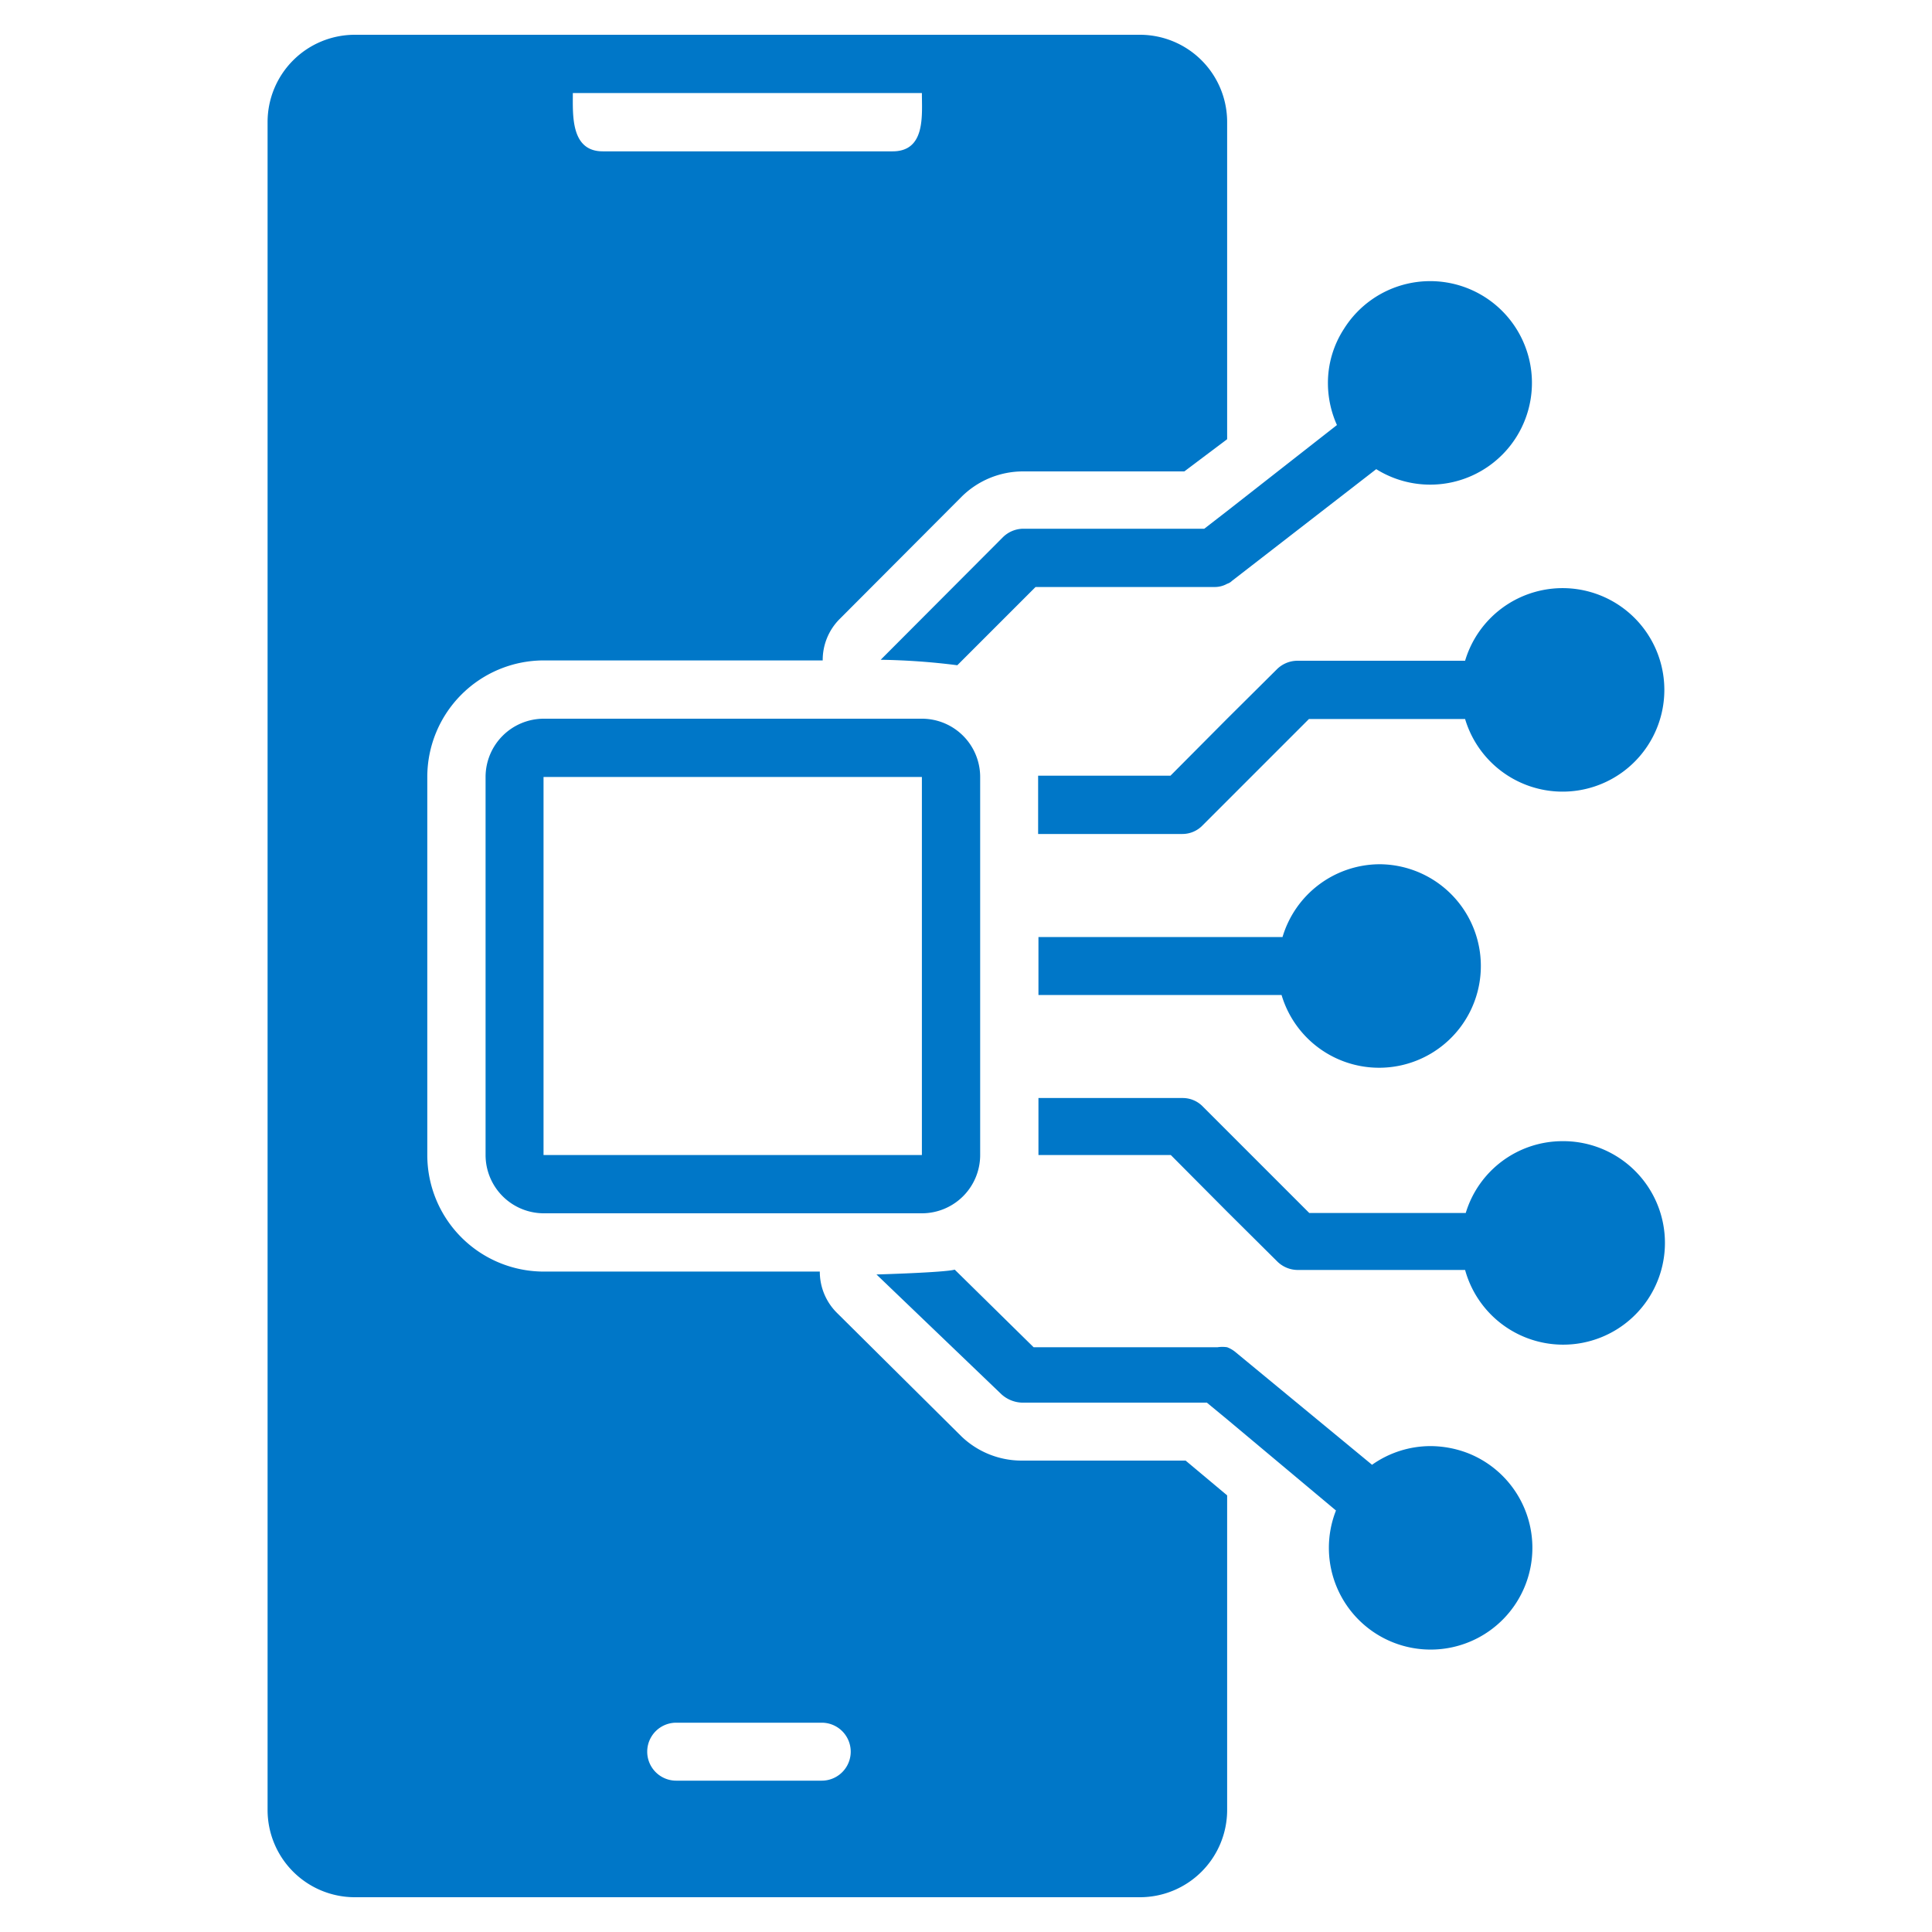
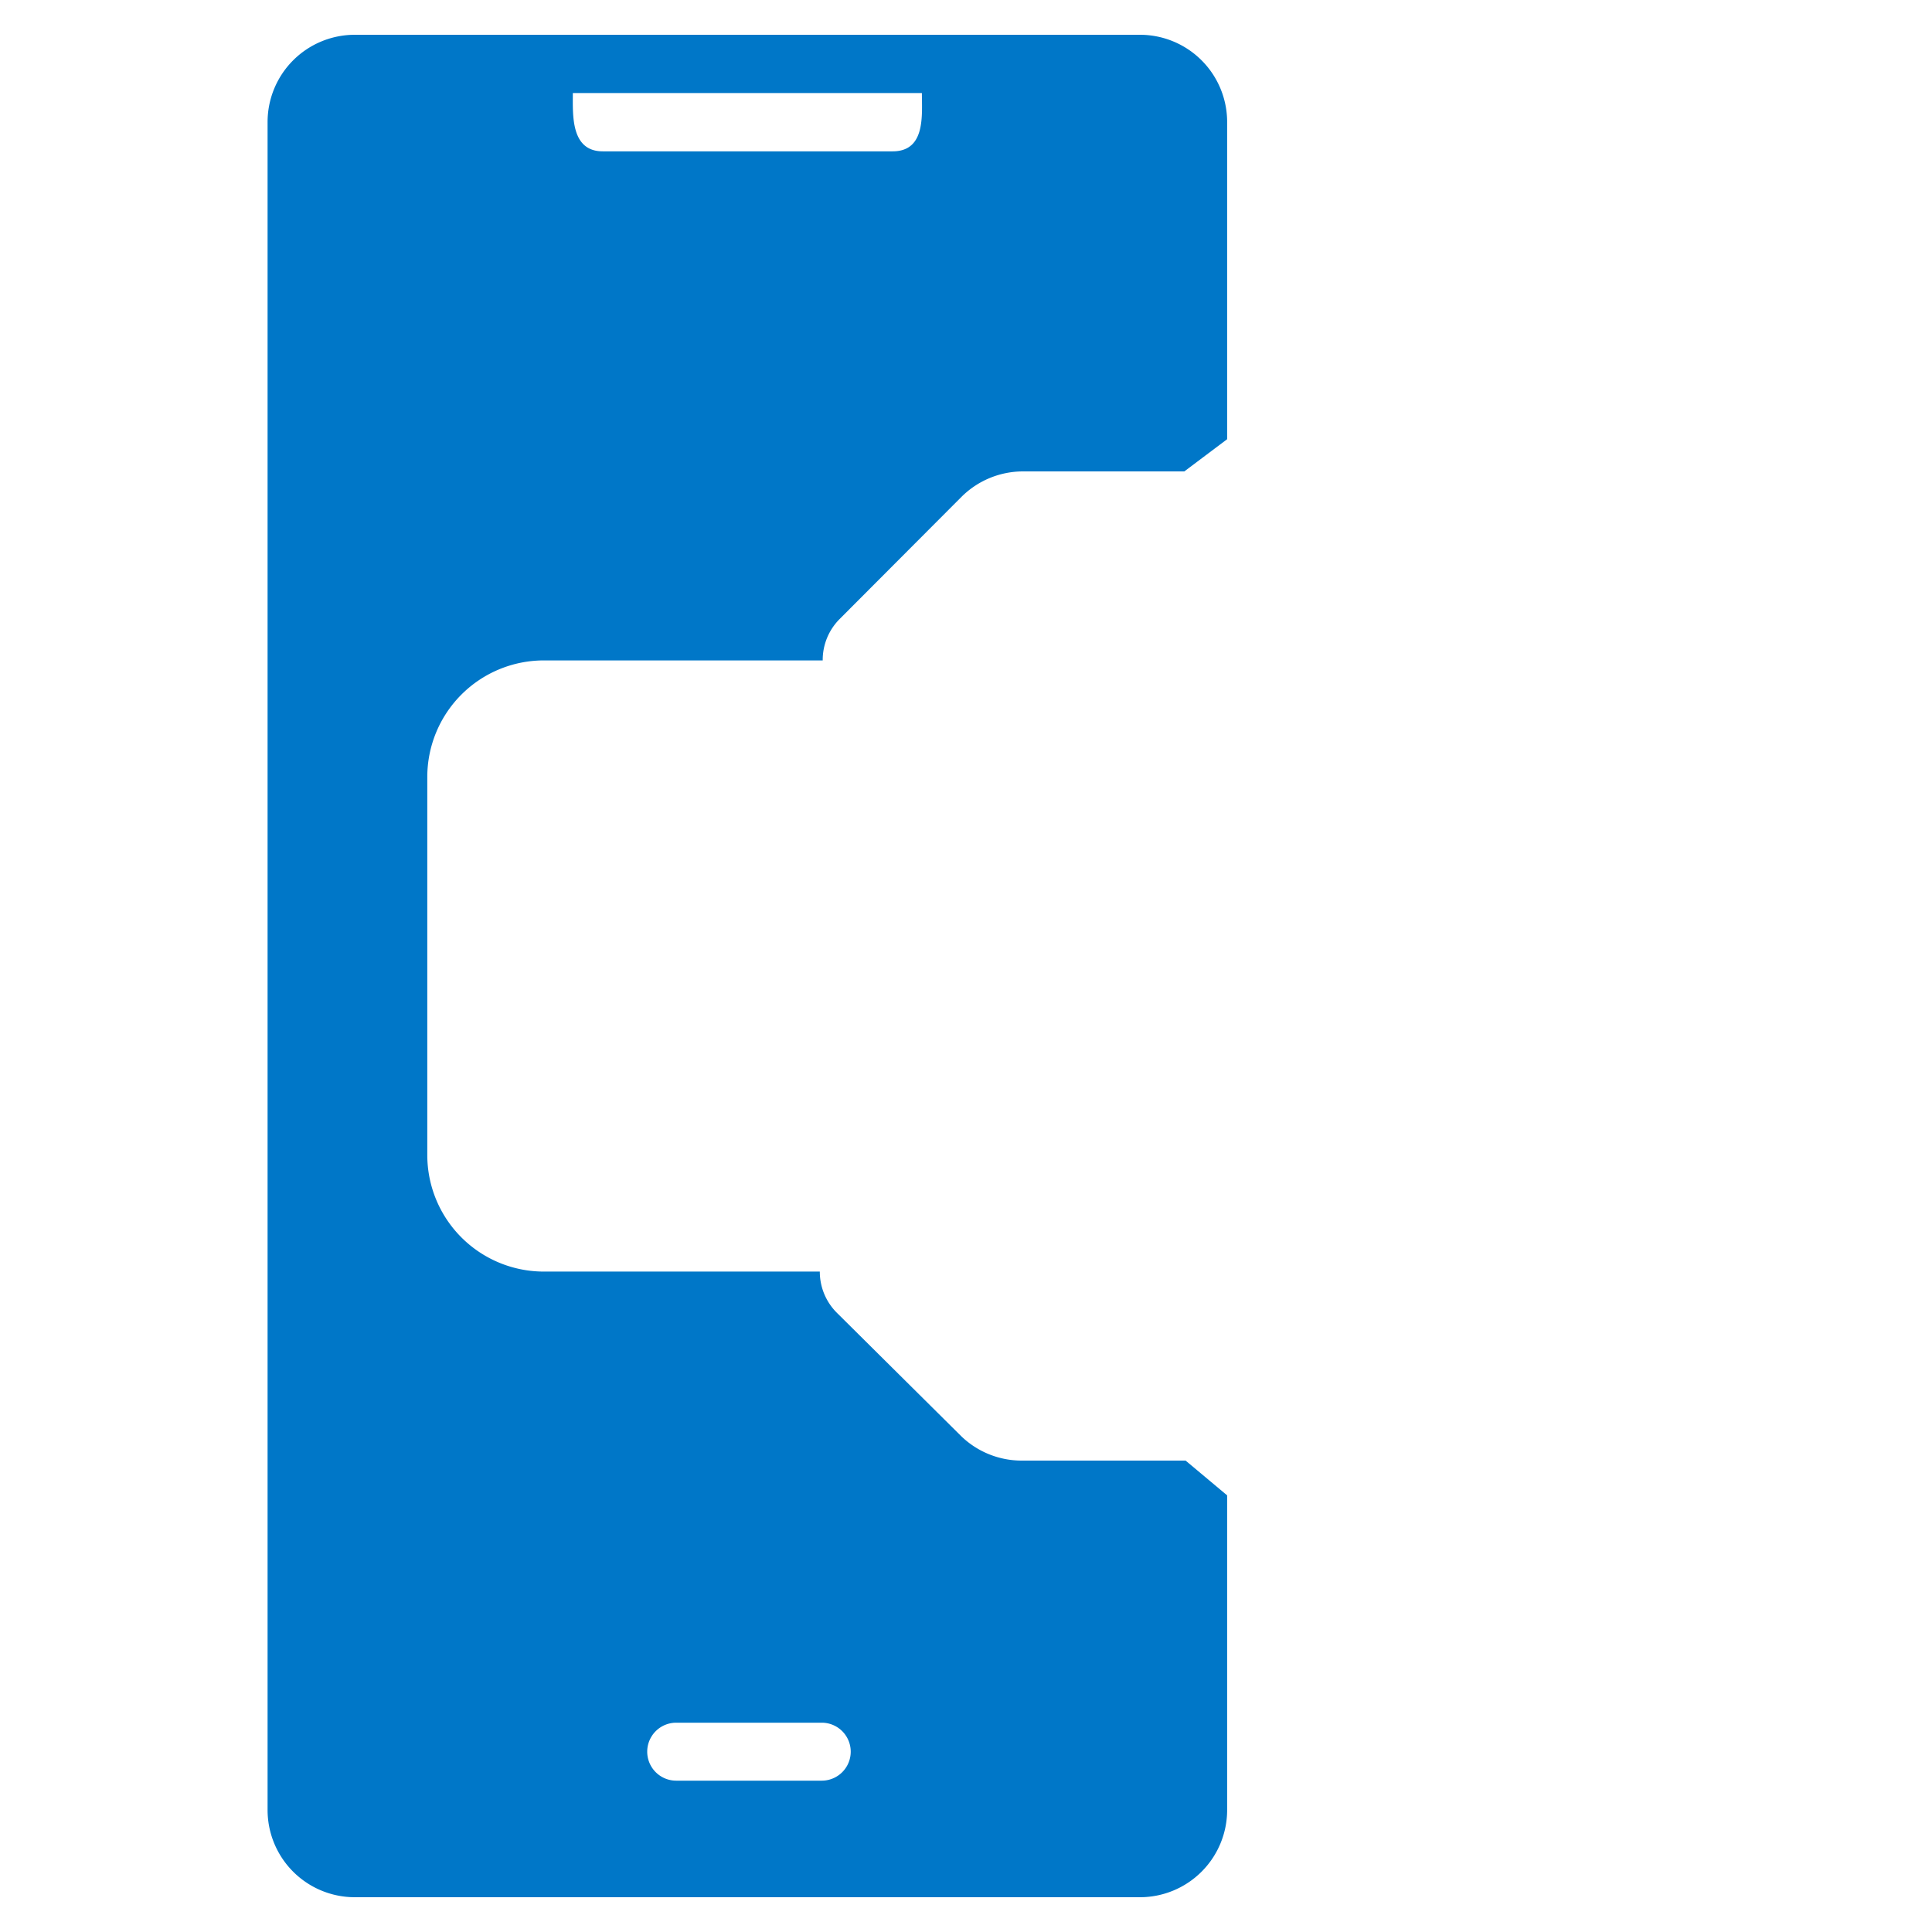
<svg xmlns="http://www.w3.org/2000/svg" id="api-integration" width="60" height="60" viewBox="0 0 60 60">
  <defs>
    <style>
      .cls-1 {
        fill: #0077c8;
      }
    </style>
  </defs>
  <g>
-     <path class="cls-1" d="M45.5,20.52H40.29a.91.91,0,0,0-.64.27l-1.54,1.53-1.76,1.77H32.24s0,0,0,0V25.9h4.48a.87.87,0,0,0,.63-.27l.75-.75,2.55-2.55H45.5a3.16,3.16,0,1,0,0-1.81Zm-2.67,6.32a3.16,3.16,0,0,0-3,2.26H32.25v1.8H39.8a3.16,3.16,0,1,0,3-4.06ZM16.88,22.32a1.81,1.81,0,0,0-1.8,1.8h0V35.87a1.81,1.81,0,0,0,1.8,1.81H28.63a1.81,1.81,0,0,0,1.81-1.81V24.13a1.81,1.81,0,0,0-1.81-1.81ZM28.63,35.87H16.88V24.13H28.63Zm9.48-20-.71.55H31.78a.91.91,0,0,0-.64.27l-3.79,3.8a21,21,0,0,1,2.38.17l2.43-2.43h5.55a.79.79,0,0,0,.4-.1.38.38,0,0,0,.15-.09l4.48-3.47a3.16,3.16,0,1,0-1-4.36,3.08,3.08,0,0,0-.5,1.7,3.18,3.18,0,0,0,.28,1.29ZM48.52,35.44a3.14,3.14,0,0,0-3,2.23H40.66l-2.55-2.55-.75-.75a.87.87,0,0,0-.63-.27H32.25v1.77s0,0,0,0h4.11l1.76,1.77,1.54,1.53a.91.91,0,0,0,.64.27h5.2a3.16,3.16,0,1,0,3-4Zm-4.09,9.47a3.15,3.15,0,0,0-1.82.58L38.38,42a.92.92,0,0,0-.27-.16,1,1,0,0,0-.3,0H32.1l-2.45-2.41c-.32.09-2.43.15-2.43.15L31.1,43.3a1,1,0,0,0,.63.26h5.75l.63.52,3.38,2.83a3.16,3.16,0,1,0,4.1-1.78A3.27,3.27,0,0,0,44.43,44.91Z" />
    <path class="cls-1" d="M31.73,45.36a2.7,2.7,0,0,1-1.87-.75L26,40.78a1.8,1.8,0,0,1-.54-1.29H16.88a3.62,3.62,0,0,1-3.61-3.62V24.13a3.62,3.62,0,0,1,3.61-3.62h8.67a1.8,1.8,0,0,1,.52-1.28l3.79-3.8a2.71,2.71,0,0,1,1.92-.79h5l1.33-1V3.79A2.71,2.71,0,0,0,35.4,1.08H11A2.71,2.71,0,0,0,8.31,3.79V56.21A2.71,2.71,0,0,0,11,58.92H35.4a2.71,2.71,0,0,0,2.71-2.71V46.44l-1.29-1.08ZM17.79,2.89H28.63c0,.69.12,1.81-.91,1.81h-9C17.72,4.7,17.79,3.57,17.79,2.89ZM25.47,55.3H21a.9.9,0,1,1,0-1.8h4.52a.9.9,0,1,1,0,1.8Z" />
  </g>
</svg>